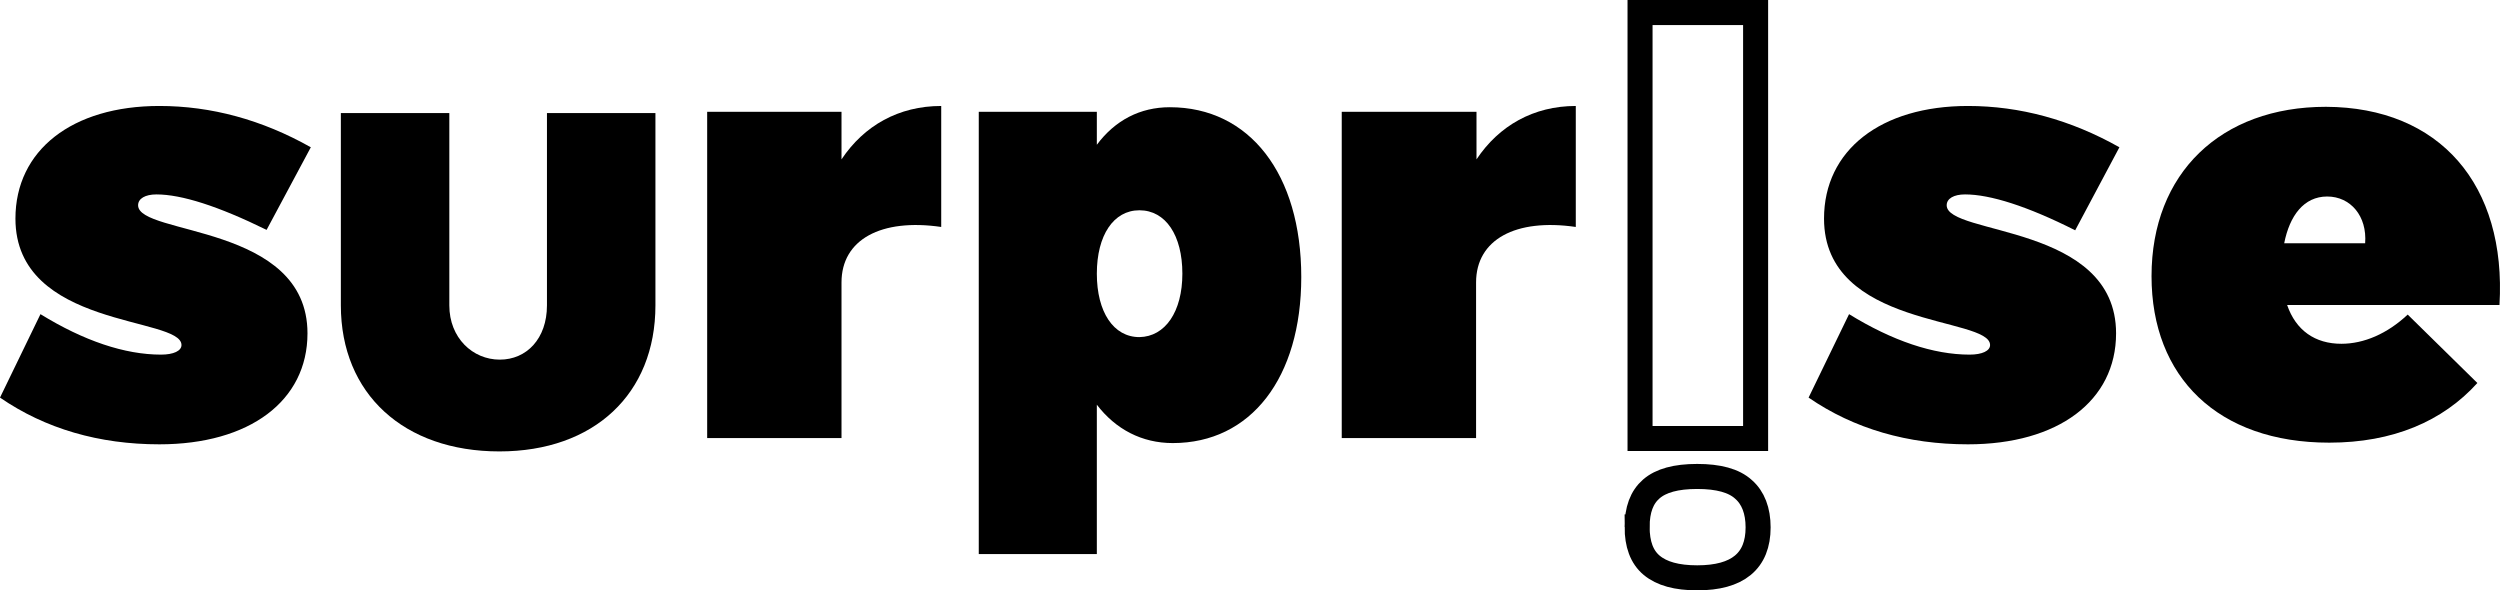
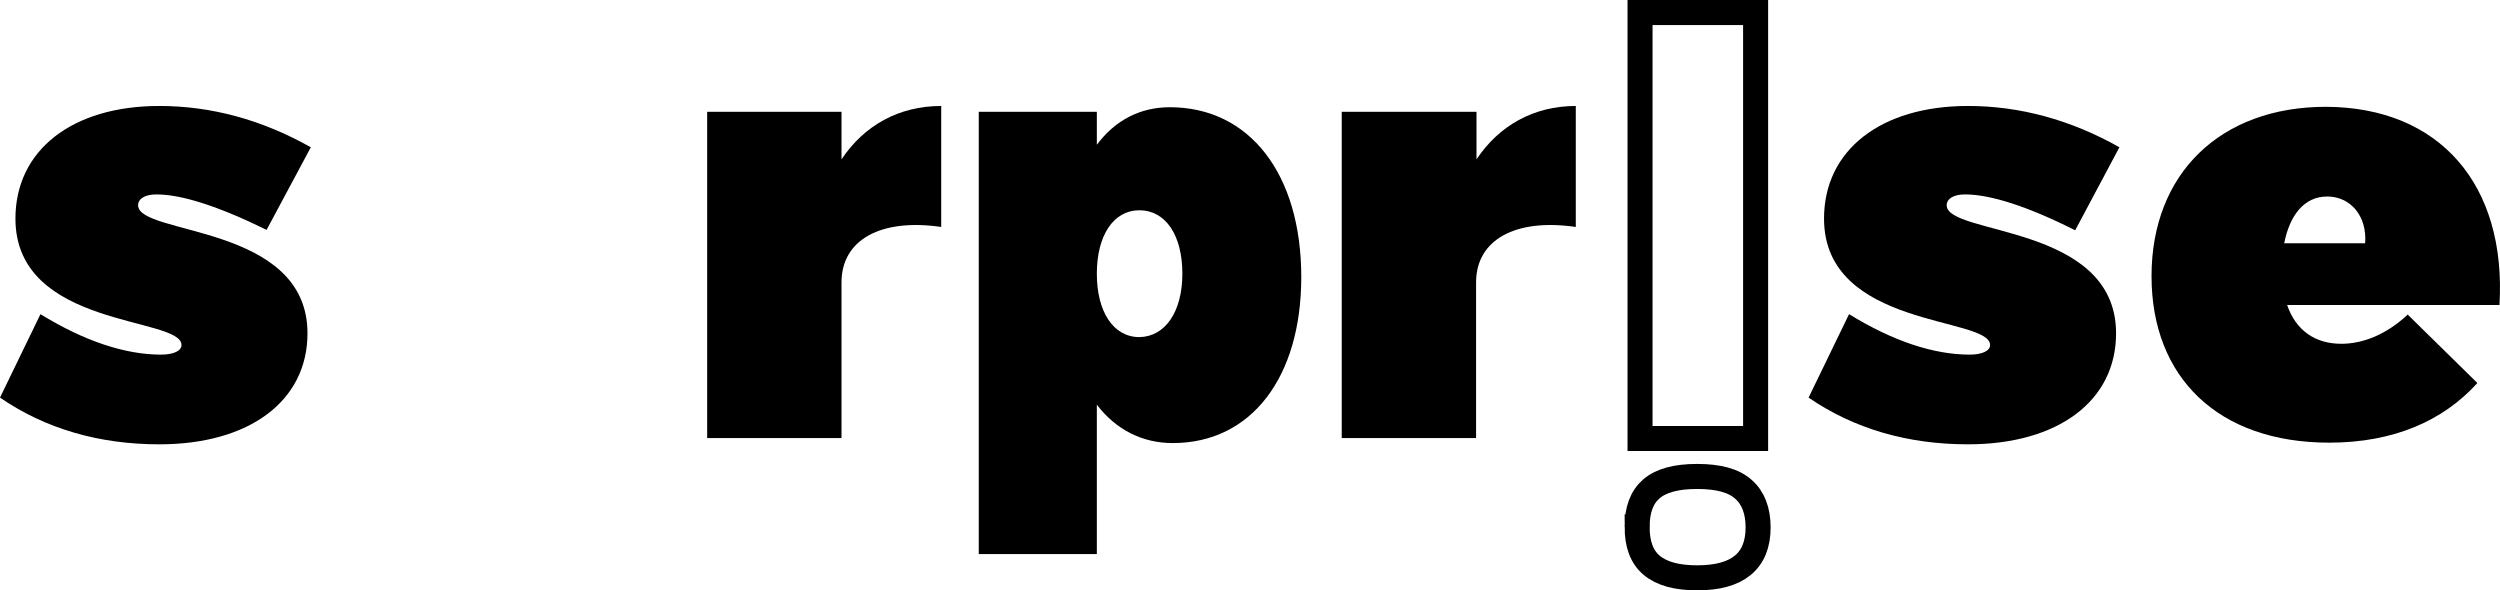
<svg xmlns="http://www.w3.org/2000/svg" xmlns:ns1="http://sodipodi.sourceforge.net/DTD/sodipodi-0.dtd" xmlns:ns2="http://www.inkscape.org/namespaces/inkscape" version="1.1" id="Calque_1" x="0px" y="0px" viewBox="0 0 599.223 141.5" enable-background="new 0 0 946 371" xml:space="preserve" ns1:docname="logo_black.svg" width="599.223" height="141.5" ns2:version="0.92.2 2405546, 2018-03-11">
  <defs id="defs39" />
  <ns1:namedview pagecolor="#ffffff" bordercolor="#666666" borderopacity="1" objecttolerance="10" gridtolerance="10" guidetolerance="10" ns2:pageopacity="0" ns2:pageshadow="2" ns2:window-width="1918" ns2:window-height="1058" id="namedview37" showgrid="false" fit-margin-top="0" fit-margin-left="0" fit-margin-right="0" fit-margin-bottom="0" ns2:zoom="0.35623679" ns2:cx="-191.92493" ns2:cy="47.1" ns2:window-x="0" ns2:window-y="20" ns2:window-maximized="0" ns2:current-layer="Calque_1" />
  <g id="texte_noir" transform="translate(-182.1,-91.1)">
-     <path d="m 219.6,137.7 c -2.7,0 -4.4,1 -4.4,2.6 0,7.3 40.6,4.4 40.6,30.7 0,16.2 -13.9,26.6 -35.5,26.6 -14.4,0 -27.3,-3.7 -38.2,-11.2 l 9.7,-20 c 10.4,6.4 20.2,9.7 28.9,9.7 3,0 4.9,-0.9 4.9,-2.3 0,-6.9 -39.8,-3.9 -39.8,-30.3 0,-16.4 13.6,-27 34.5,-27 12.4,0 24.6,3.3 36.3,9.9 L 246,146.2 c -11.6,-5.7 -20.4,-8.5 -26.4,-8.5 z" id="path2" ns2:connector-curvature="0" />
-     <path d="m 301.9,177.3 c 6.4,0 11.3,-5 11.3,-13 v -46.1 h 26 v 46.1 c 0,21.2 -14.7,35 -37.4,35 -22.9,0 -38,-13.8 -38,-35 v -46.1 h 26 v 46.1 c 0,7.8 5.6,13 12.1,13 z" id="path4" ns2:connector-curvature="0" />
+     <path d="m 219.6,137.7 c -2.7,0 -4.4,1 -4.4,2.6 0,7.3 40.6,4.4 40.6,30.7 0,16.2 -13.9,26.6 -35.5,26.6 -14.4,0 -27.3,-3.7 -38.2,-11.2 l 9.7,-20 c 10.4,6.4 20.2,9.7 28.9,9.7 3,0 4.9,-0.9 4.9,-2.3 0,-6.9 -39.8,-3.9 -39.8,-30.3 0,-16.4 13.6,-27 34.5,-27 12.4,0 24.6,3.3 36.3,9.9 L 246,146.2 c -11.6,-5.7 -20.4,-8.5 -26.4,-8.5 " id="path2" ns2:connector-curvature="0" />
    <path d="m 407.7,116.5 v 29 c -14.4,-2.1 -23.9,3 -23.9,13.3 v 37.3 h -32.2 v -78.2 h 32.2 v 11.4 c 5.4,-8.1 13.7,-12.8 23.9,-12.8 z" id="path6" ns2:connector-curvature="0" />
    <path d="m 494,157.5 c 0,24.2 -12.1,39.8 -30.8,39.8 -7.4,0 -13.7,-3.3 -18.2,-9.2 v 35.8 h -28.3 v -106 H 445 v 7.9 c 4.4,-5.9 10.4,-9 17.5,-9 19.1,0 31.5,16 31.5,40.7 z m -28.5,-0.8 c 0,-9.2 -4,-15.2 -10.3,-15.2 -6.2,0 -10.2,6 -10.2,15.2 0,9.2 4,15.2 10.2,15.2 6.2,-0.1 10.3,-6.1 10.3,-15.2 z" id="path8" ns2:connector-curvature="0" />
    <path d="m 559.8,116.5 v 29 c -14.4,-2.1 -23.9,3 -23.9,13.3 v 37.3 H 503.7 V 117.9 H 536 v 11.4 c 5.4,-8.1 13.7,-12.8 23.8,-12.8 z" id="path10" ns2:connector-curvature="0" />
    <path stroke-miterlimit="10" d="m 574.5,217.4 c 0,-4.1 1.1,-7.1 3.4,-9.1 2.3,-2 5.9,-3 11,-3 5.1,0 8.8,1 11.1,3.1 2.3,2 3.5,5.1 3.5,9.1 0,8.1 -4.9,12.1 -14.6,12.1 -4.9,0 -8.5,-1 -10.9,-3 -2.4,-2 -3.5,-5.1 -3.5,-9.2 z m 0.7,-21.3 v -102 h 27.7 v 102.1 h -27.7 z" id="path12" ns2:connector-curvature="0" style="fill:none;stroke:#000000;stroke-width:6;stroke-miterlimit:10" />
    <path d="m 653.1,137.7 c -2.7,0 -4.4,1 -4.4,2.6 0,7.3 40.6,4.4 40.6,30.7 0,16.2 -13.9,26.6 -35.5,26.6 -14.4,0 -27.3,-3.7 -38.2,-11.2 l 9.7,-20 c 10.4,6.4 20.2,9.7 28.9,9.7 3,0 4.9,-0.9 4.9,-2.3 0,-6.9 -39.8,-3.9 -39.8,-30.3 0,-16.4 13.6,-27 34.5,-27 12.4,0 24.6,3.3 36.3,9.9 l -10.6,19.9 c -11.5,-5.8 -20.4,-8.6 -26.4,-8.6 z" id="path14" ns2:connector-curvature="0" />
    <path d="m 781.2,164.2 h -50.9 c 2.1,6.1 6.7,9.3 13,9.3 5.4,0 11,-2.4 15.9,-7 l 16.7,16.4 c -8.3,9.2 -20.3,14.3 -35.5,14.3 -26.7,0 -42.6,-15.7 -42.6,-39.9 0,-24.7 16.6,-40.6 41.8,-40.6 27.3,0.1 43.3,18.7 41.6,47.5 z m -41.3,-26 c -5.6,0 -9,4.6 -10.3,11.2 H 749 c 0.5,-6.5 -3.5,-11.2 -9.1,-11.2 z" id="path16" ns2:connector-curvature="0" />
  </g>
  <g id="texte_blanc" display="none" style="display:none" transform="translate(-182.1,-91.1)">
    <path display="inline" d="m 219.6,137.7 c -2.7,0 -4.4,1 -4.4,2.6 0,7.3 40.6,4.4 40.6,30.7 0,16.2 -13.9,26.6 -35.5,26.6 -14.4,0 -27.3,-3.7 -38.2,-11.2 l 9.7,-20 c 10.4,6.4 20.2,9.7 28.9,9.7 3,0 4.9,-0.9 4.9,-2.3 0,-6.9 -39.8,-3.9 -39.8,-30.3 0,-16.4 13.6,-27 34.5,-27 12.4,0 24.6,3.3 36.3,9.9 L 246,146.2 c -11.6,-5.7 -20.4,-8.5 -26.4,-8.5 z" id="path19" ns2:connector-curvature="0" style="display:inline;fill:#ffffff" />
    <path display="inline" d="m 301.9,177.3 c 6.4,0 11.3,-5 11.3,-13 v -46.1 h 26 v 46.1 c 0,21.2 -14.7,35 -37.4,35 -22.9,0 -38,-13.8 -38,-35 v -46.1 h 26 v 46.1 c 0,7.8 5.6,13 12.1,13 z" id="path21" ns2:connector-curvature="0" style="display:inline;fill:#ffffff" />
    <path display="inline" d="m 407.7,116.5 v 29 c -14.4,-2.1 -23.9,3 -23.9,13.3 v 37.3 h -32.2 v -78.2 h 32.2 v 11.4 c 5.4,-8.1 13.7,-12.8 23.9,-12.8 z" id="path23" ns2:connector-curvature="0" style="display:inline;fill:#ffffff" />
    <path display="inline" d="m 494,157.5 c 0,24.2 -12.1,39.8 -30.8,39.8 -7.4,0 -13.7,-3.3 -18.2,-9.2 v 35.8 h -28.3 v -106 H 445 v 7.9 c 4.4,-5.9 10.4,-9 17.5,-9 19.1,0 31.5,16 31.5,40.7 z m -28.5,-0.8 c 0,-9.2 -4,-15.2 -10.3,-15.2 -6.2,0 -10.2,6 -10.2,15.2 0,9.2 4,15.2 10.2,15.2 6.2,-0.1 10.3,-6.1 10.3,-15.2 z" id="path25" ns2:connector-curvature="0" style="display:inline;fill:#ffffff" />
    <path display="inline" d="m 559.8,116.5 v 29 c -14.4,-2.1 -23.9,3 -23.9,13.3 v 37.3 H 503.7 V 117.9 H 536 v 11.4 c 5.4,-8.1 13.7,-12.8 23.8,-12.8 z" id="path27" ns2:connector-curvature="0" style="display:inline;fill:#ffffff" />
    <path display="inline" stroke-miterlimit="10" d="m 574.5,217.4 c 0,-4.1 1.1,-7.1 3.4,-9.1 2.3,-2 5.9,-3 11,-3 5.1,0 8.8,1 11.1,3.1 2.3,2 3.5,5.1 3.5,9.1 0,8.1 -4.9,12.1 -14.6,12.1 -4.9,0 -8.5,-1 -10.9,-3 -2.4,-2 -3.5,-5.1 -3.5,-9.2 z m 0.7,-21.3 v -102 h 27.7 v 102.1 h -27.7 z" id="path29" ns2:connector-curvature="0" style="display:inline;fill:none;stroke:#ffffff;stroke-width:6;stroke-miterlimit:10" />
    <path display="inline" d="m 653.1,137.7 c -2.7,0 -4.4,1 -4.4,2.6 0,7.3 40.6,4.4 40.6,30.7 0,16.2 -13.9,26.6 -35.5,26.6 -14.4,0 -27.3,-3.7 -38.2,-11.2 l 9.7,-20 c 10.4,6.4 20.2,9.7 28.9,9.7 3,0 4.9,-0.9 4.9,-2.3 0,-6.9 -39.8,-3.9 -39.8,-30.3 0,-16.4 13.6,-27 34.5,-27 12.4,0 24.6,3.3 36.3,9.9 l -10.6,19.9 c -11.5,-5.8 -20.4,-8.6 -26.4,-8.6 z" id="path31" ns2:connector-curvature="0" style="display:inline;fill:#ffffff" />
    <path display="inline" d="m 781.2,164.2 h -50.9 c 2.1,6.1 6.7,9.3 13,9.3 5.4,0 11,-2.4 15.9,-7 l 16.7,16.4 c -8.3,9.2 -20.3,14.3 -35.5,14.3 -26.7,0 -42.6,-15.7 -42.6,-39.9 0,-24.7 16.6,-40.6 41.8,-40.6 27.3,0.1 43.3,18.7 41.6,47.5 z m -41.3,-26 c -5.6,0 -9,4.6 -10.3,11.2 H 749 c 0.5,-6.5 -3.5,-11.2 -9.1,-11.2 z" id="path33" ns2:connector-curvature="0" style="display:inline;fill:#ffffff" />
  </g>
</svg>